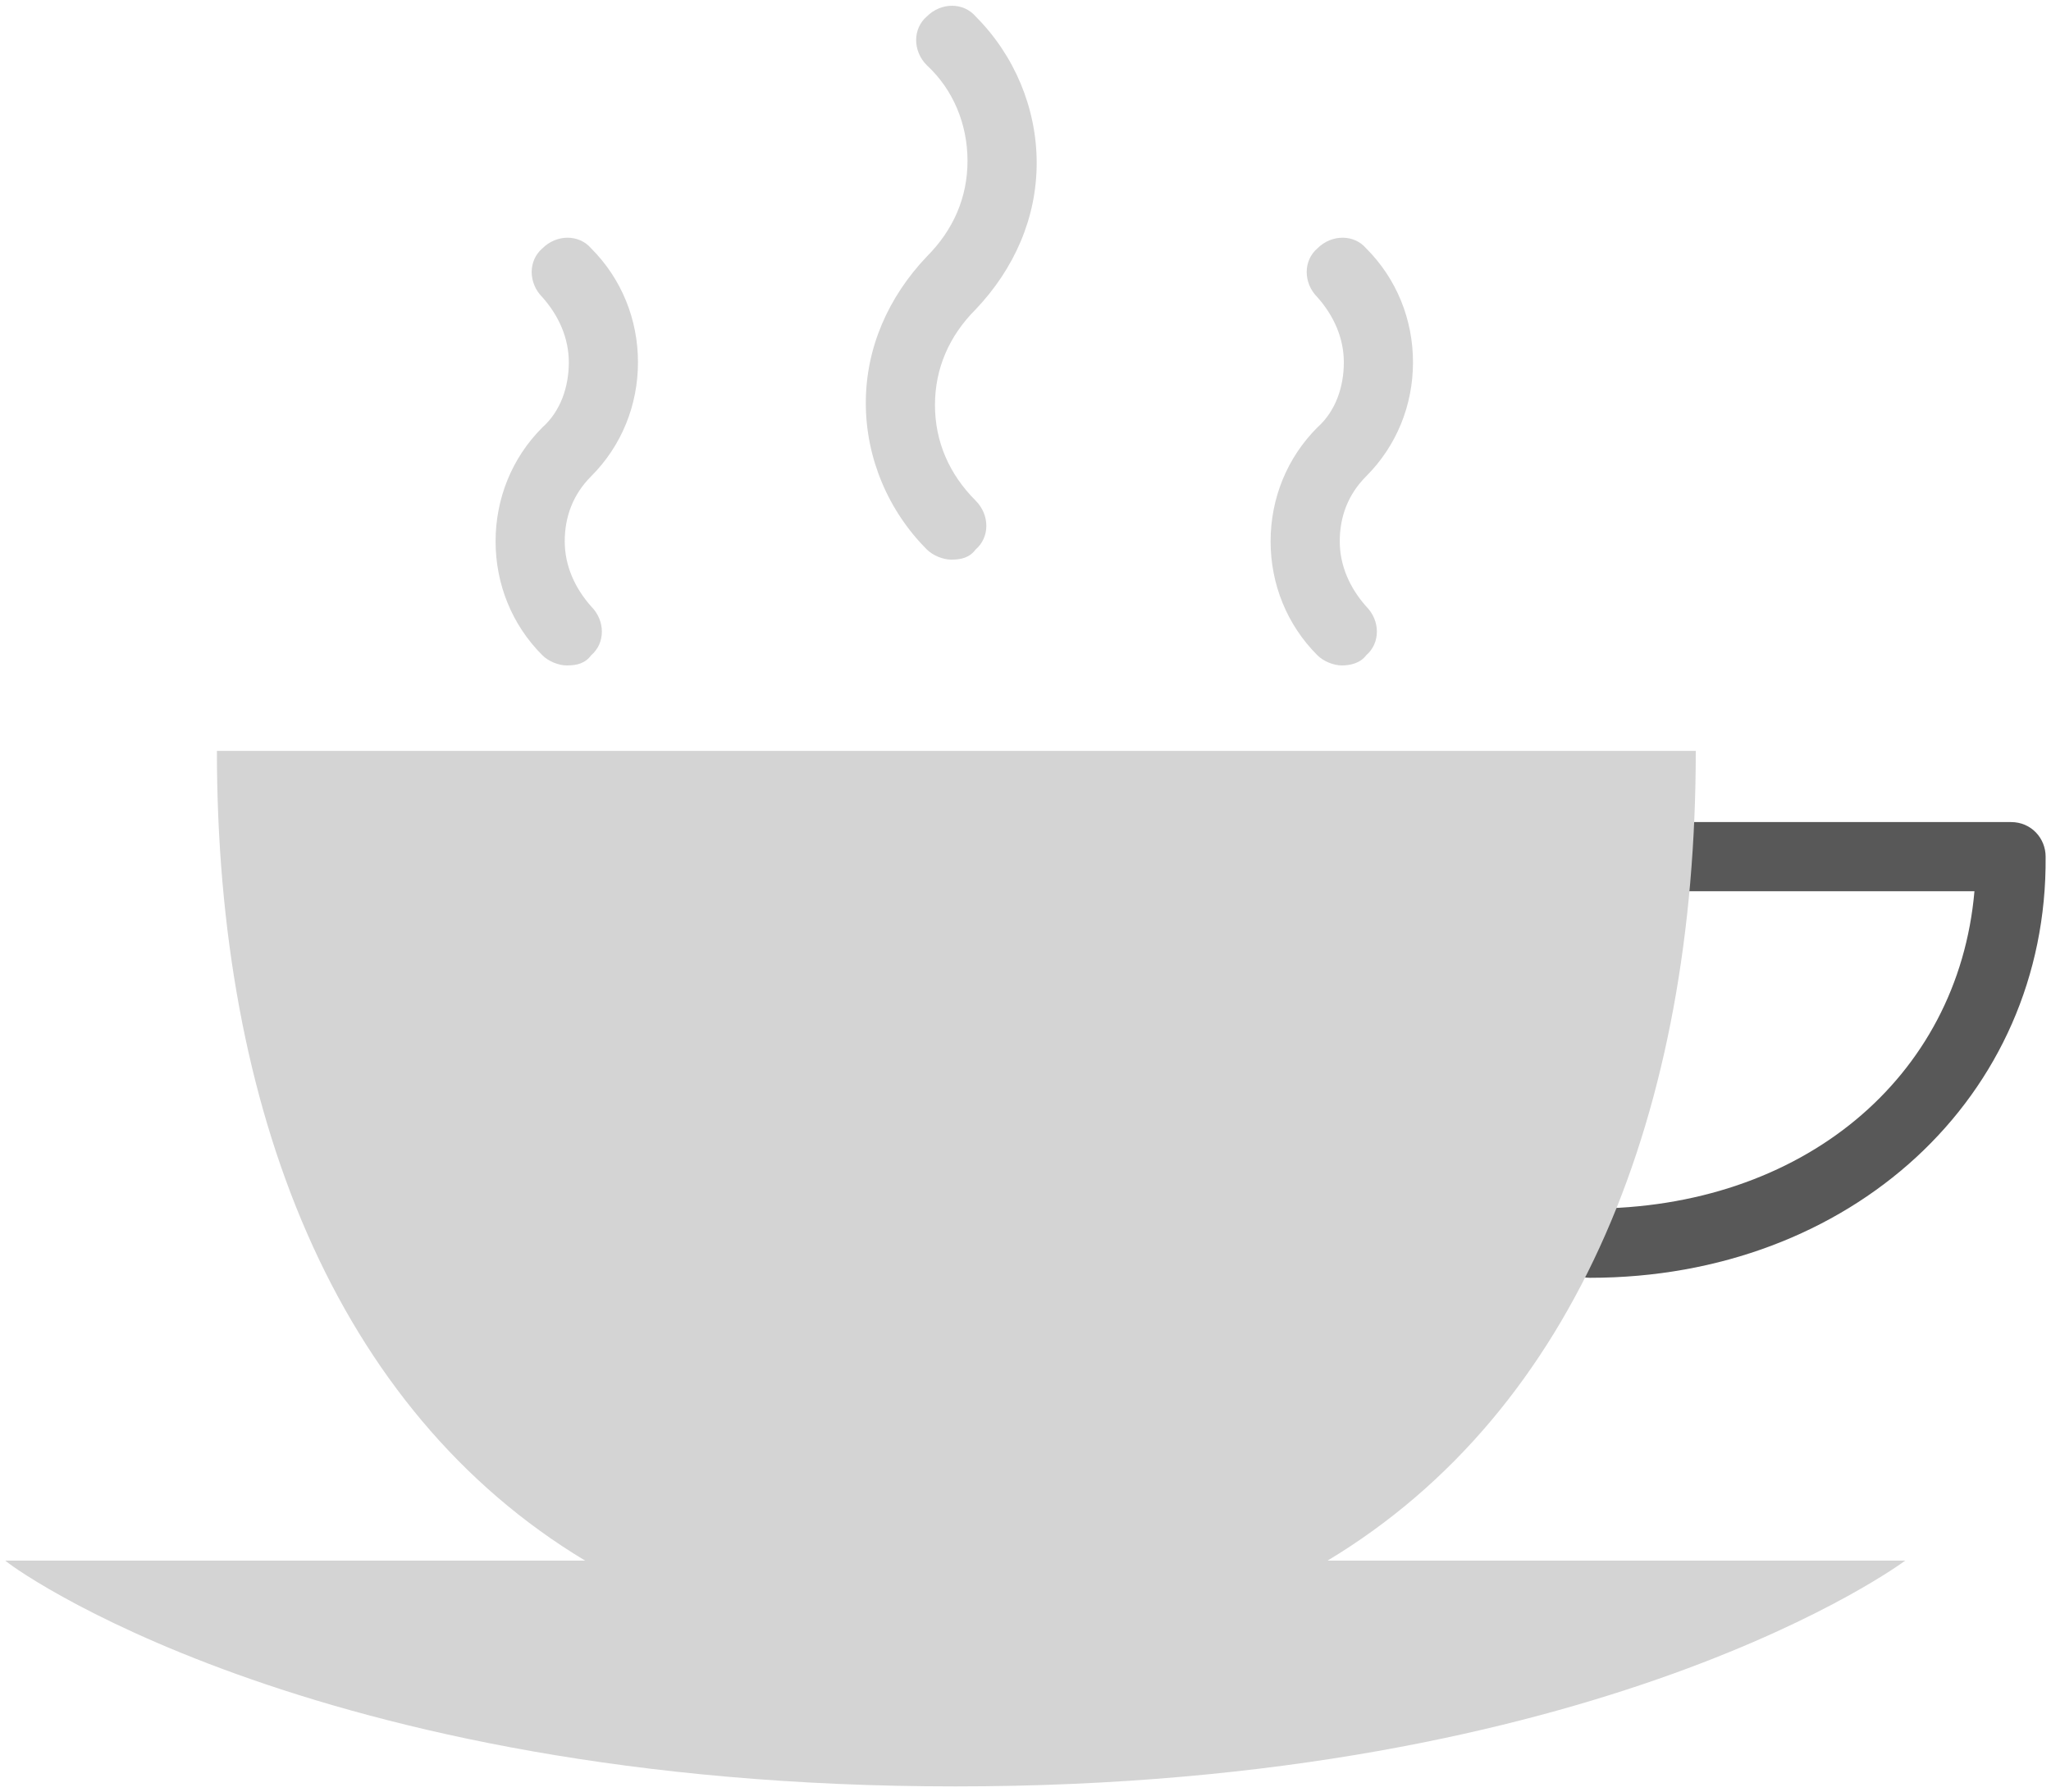
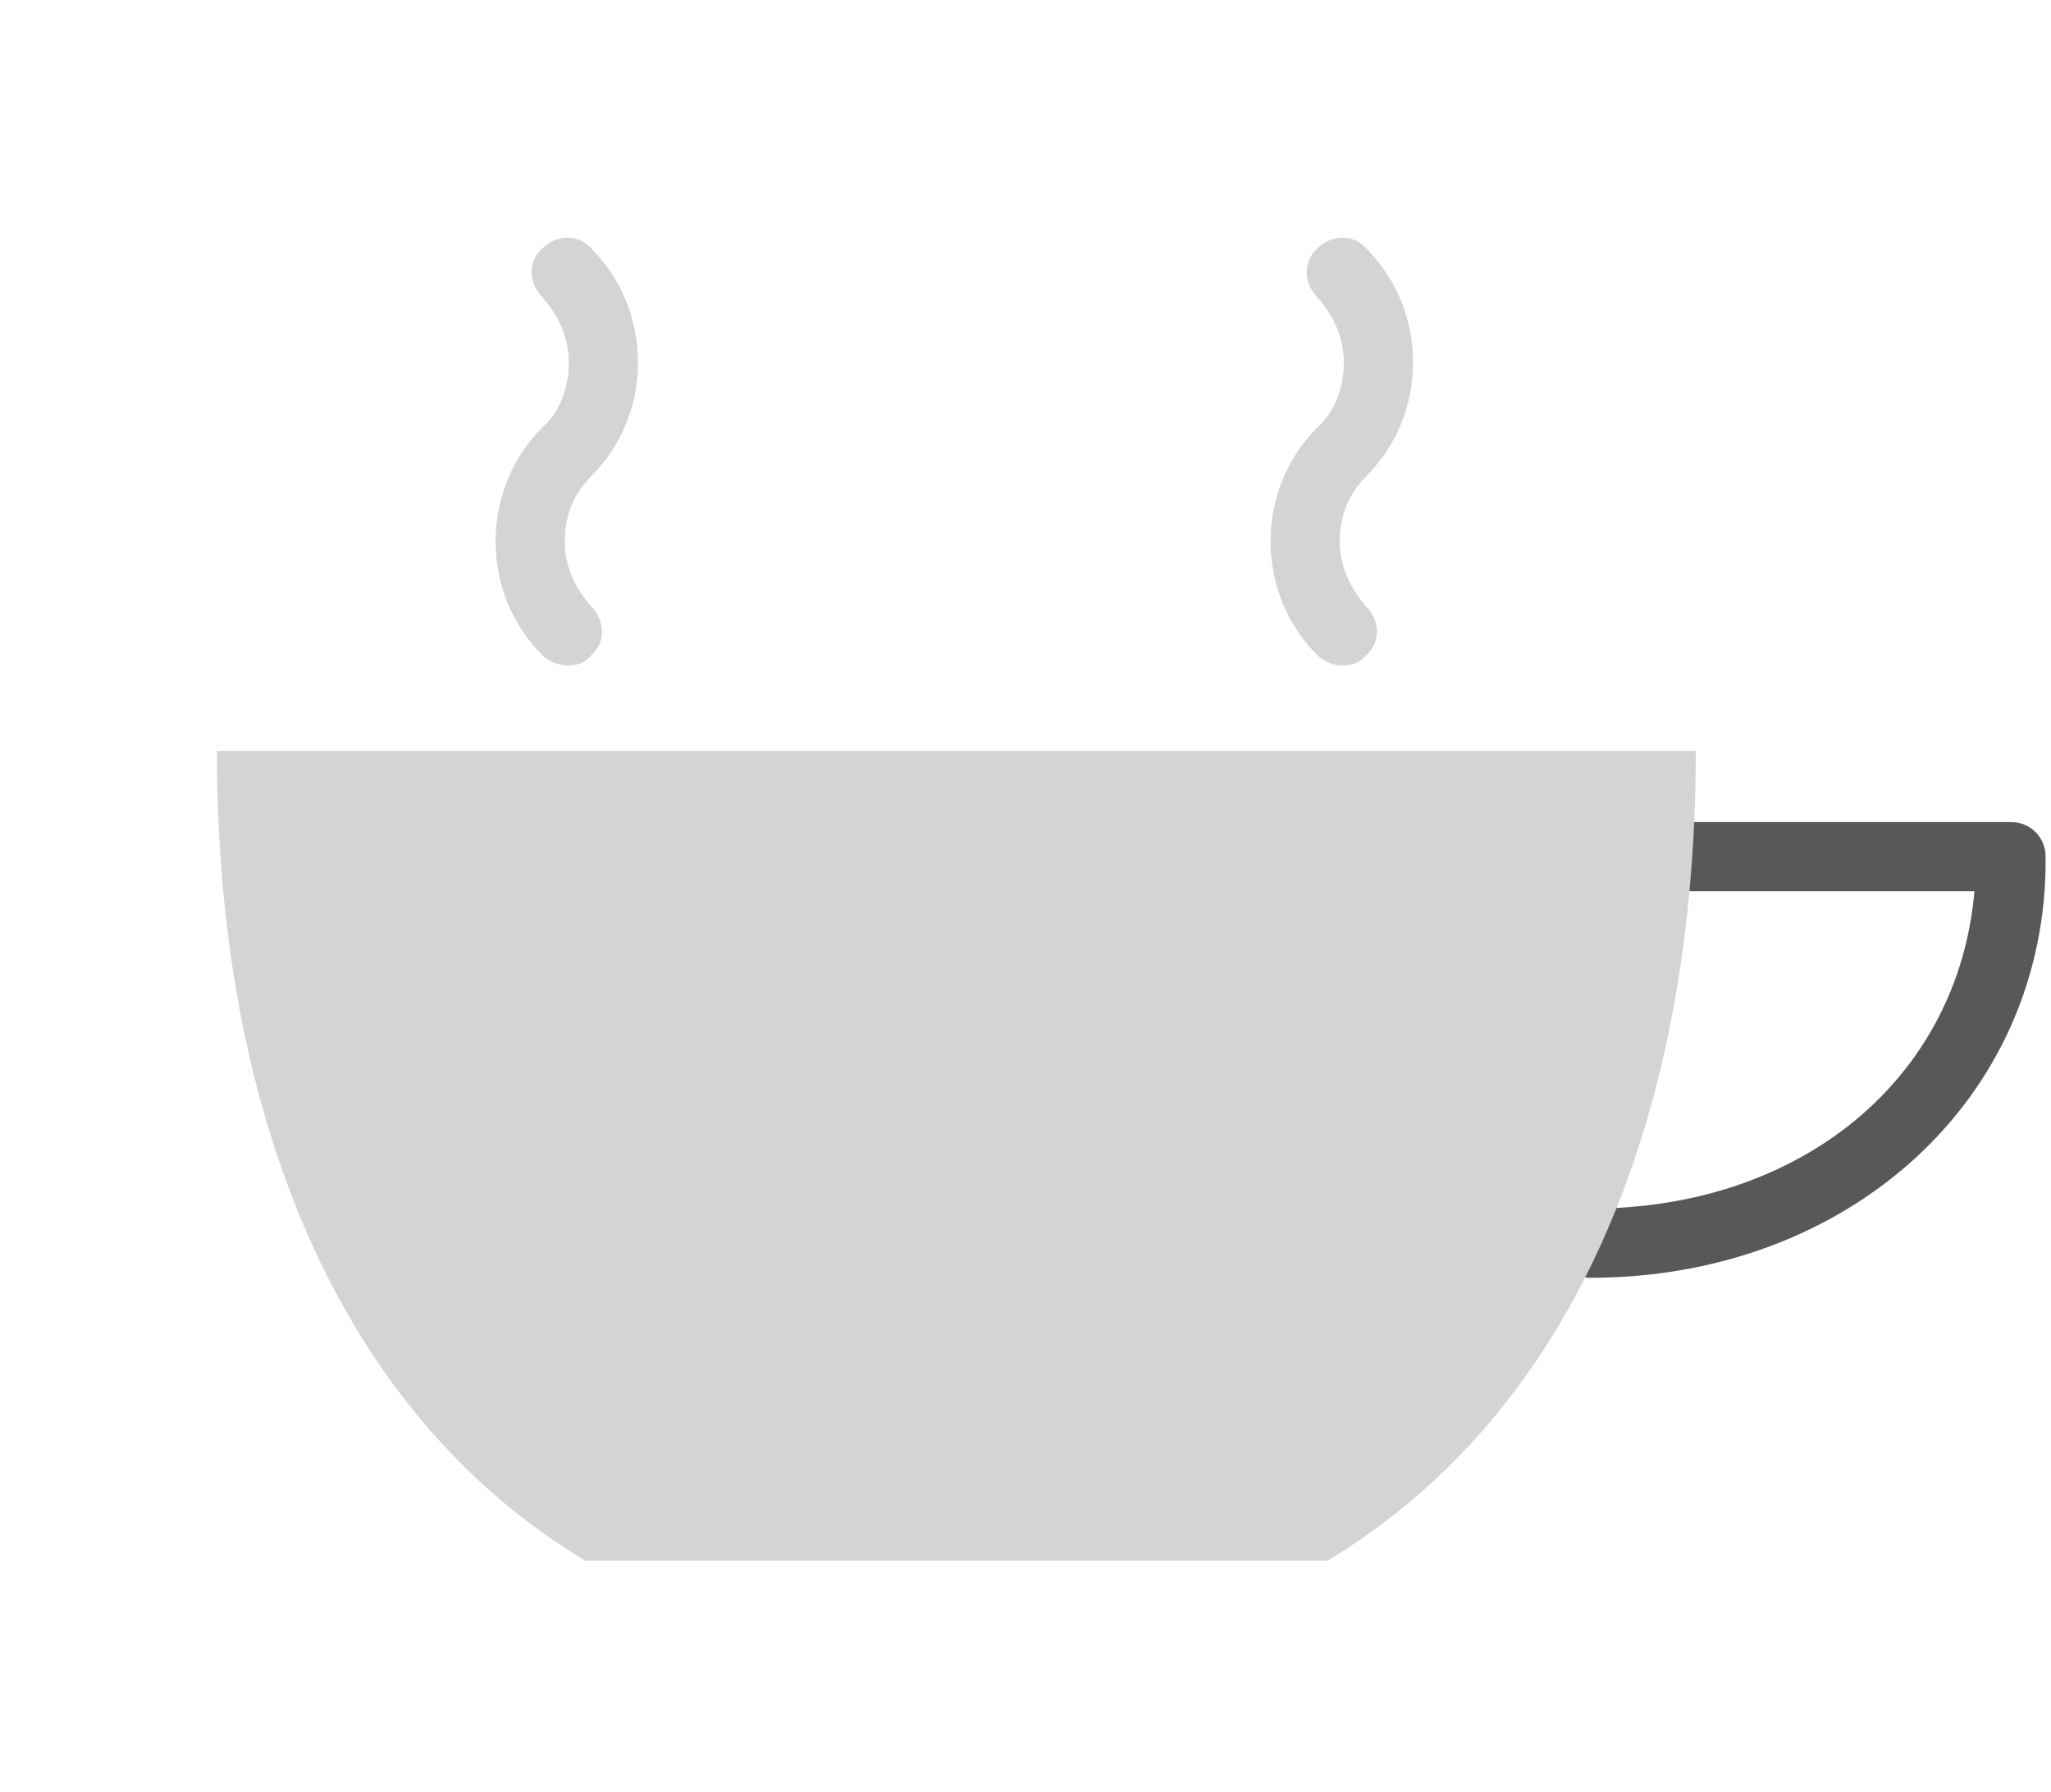
<svg xmlns="http://www.w3.org/2000/svg" version="1.1" id="Ebene_1" x="0px" y="0px" viewBox="0 0 95 83" style="enable-background:new 0 0 95 83;" xml:space="preserve">
  <style type="text/css">
	.st0{fill:#D4D4D4;}
	.st1{fill:#585858;}
</style>
  <g>
-     <path class="st0" d="M88.25,72.275c0,0-13.945,10.458-44.001,10.458S0.248,72.369,0.248,72.275H88.25z" />
    <path class="st1" d="M73.646,59.178c-0.942,0-1.602-0.754-1.602-1.602s0.754-1.602,1.602-1.602c9.799,0,17.054-6.03,17.808-14.698   H76.849c-0.942,0-1.602-0.754-1.602-1.602c0-0.942,0.754-1.602,1.602-1.602h16.3c0.942,0,1.602,0.754,1.602,1.602   C94.846,50.793,85.706,59.178,73.646,59.178z" />
    <path class="st0" d="M26.253,30.818c-0.377,0-0.848-0.188-1.131-0.471c-1.413-1.413-2.167-3.298-2.167-5.276   s0.754-3.863,2.167-5.276c0.848-0.754,1.225-1.884,1.225-3.015s-0.471-2.167-1.225-3.015c-0.66-0.66-0.66-1.696,0-2.261   c0.66-0.66,1.696-0.66,2.261,0c1.413,1.413,2.167,3.298,2.167,5.276s-0.754,3.863-2.167,5.276   c-0.848,0.848-1.225,1.884-1.225,3.015s0.471,2.167,1.225,3.015c0.66,0.66,0.66,1.696,0,2.261   C27.101,30.724,26.724,30.818,26.253,30.818z" />
    <path class="st0" d="M62.151,30.818c-0.377,0-0.848-0.188-1.131-0.471c-1.413-1.413-2.167-3.298-2.167-5.276   s0.754-3.863,2.167-5.276c0.848-0.754,1.225-1.884,1.225-3.015s-0.471-2.167-1.225-3.015c-0.66-0.66-0.66-1.696,0-2.261   c0.66-0.66,1.696-0.66,2.261,0c1.413,1.413,2.167,3.298,2.167,5.276s-0.754,3.863-2.167,5.276   c-0.848,0.848-1.225,1.884-1.225,3.015s0.471,2.167,1.225,3.015c0.66,0.66,0.66,1.696,0,2.261   C62.999,30.724,62.528,30.818,62.151,30.818z" />
-     <path class="st0" d="M44.061,25.918c-0.377,0-0.848-0.188-1.131-0.471c-1.79-1.79-2.827-4.24-2.827-6.784s1.036-4.899,2.827-6.784   c1.225-1.225,1.884-2.732,1.884-4.428s-0.66-3.298-1.884-4.428c-0.66-0.66-0.66-1.696,0-2.261c0.66-0.66,1.696-0.66,2.261,0   c1.79,1.79,2.827,4.24,2.827,6.784s-1.036,4.899-2.827,6.784c-1.225,1.225-1.884,2.732-1.884,4.428s0.66,3.204,1.884,4.428   c0.66,0.66,0.66,1.696,0,2.261C44.909,25.824,44.532,25.918,44.061,25.918z" />
    <path class="st0" d="M27.101,72.275h34.391c11.589-6.972,17.054-20.823,17.054-37.5H10.047   C10.047,51.358,15.512,65.302,27.101,72.275z" />
  </g>
</svg>